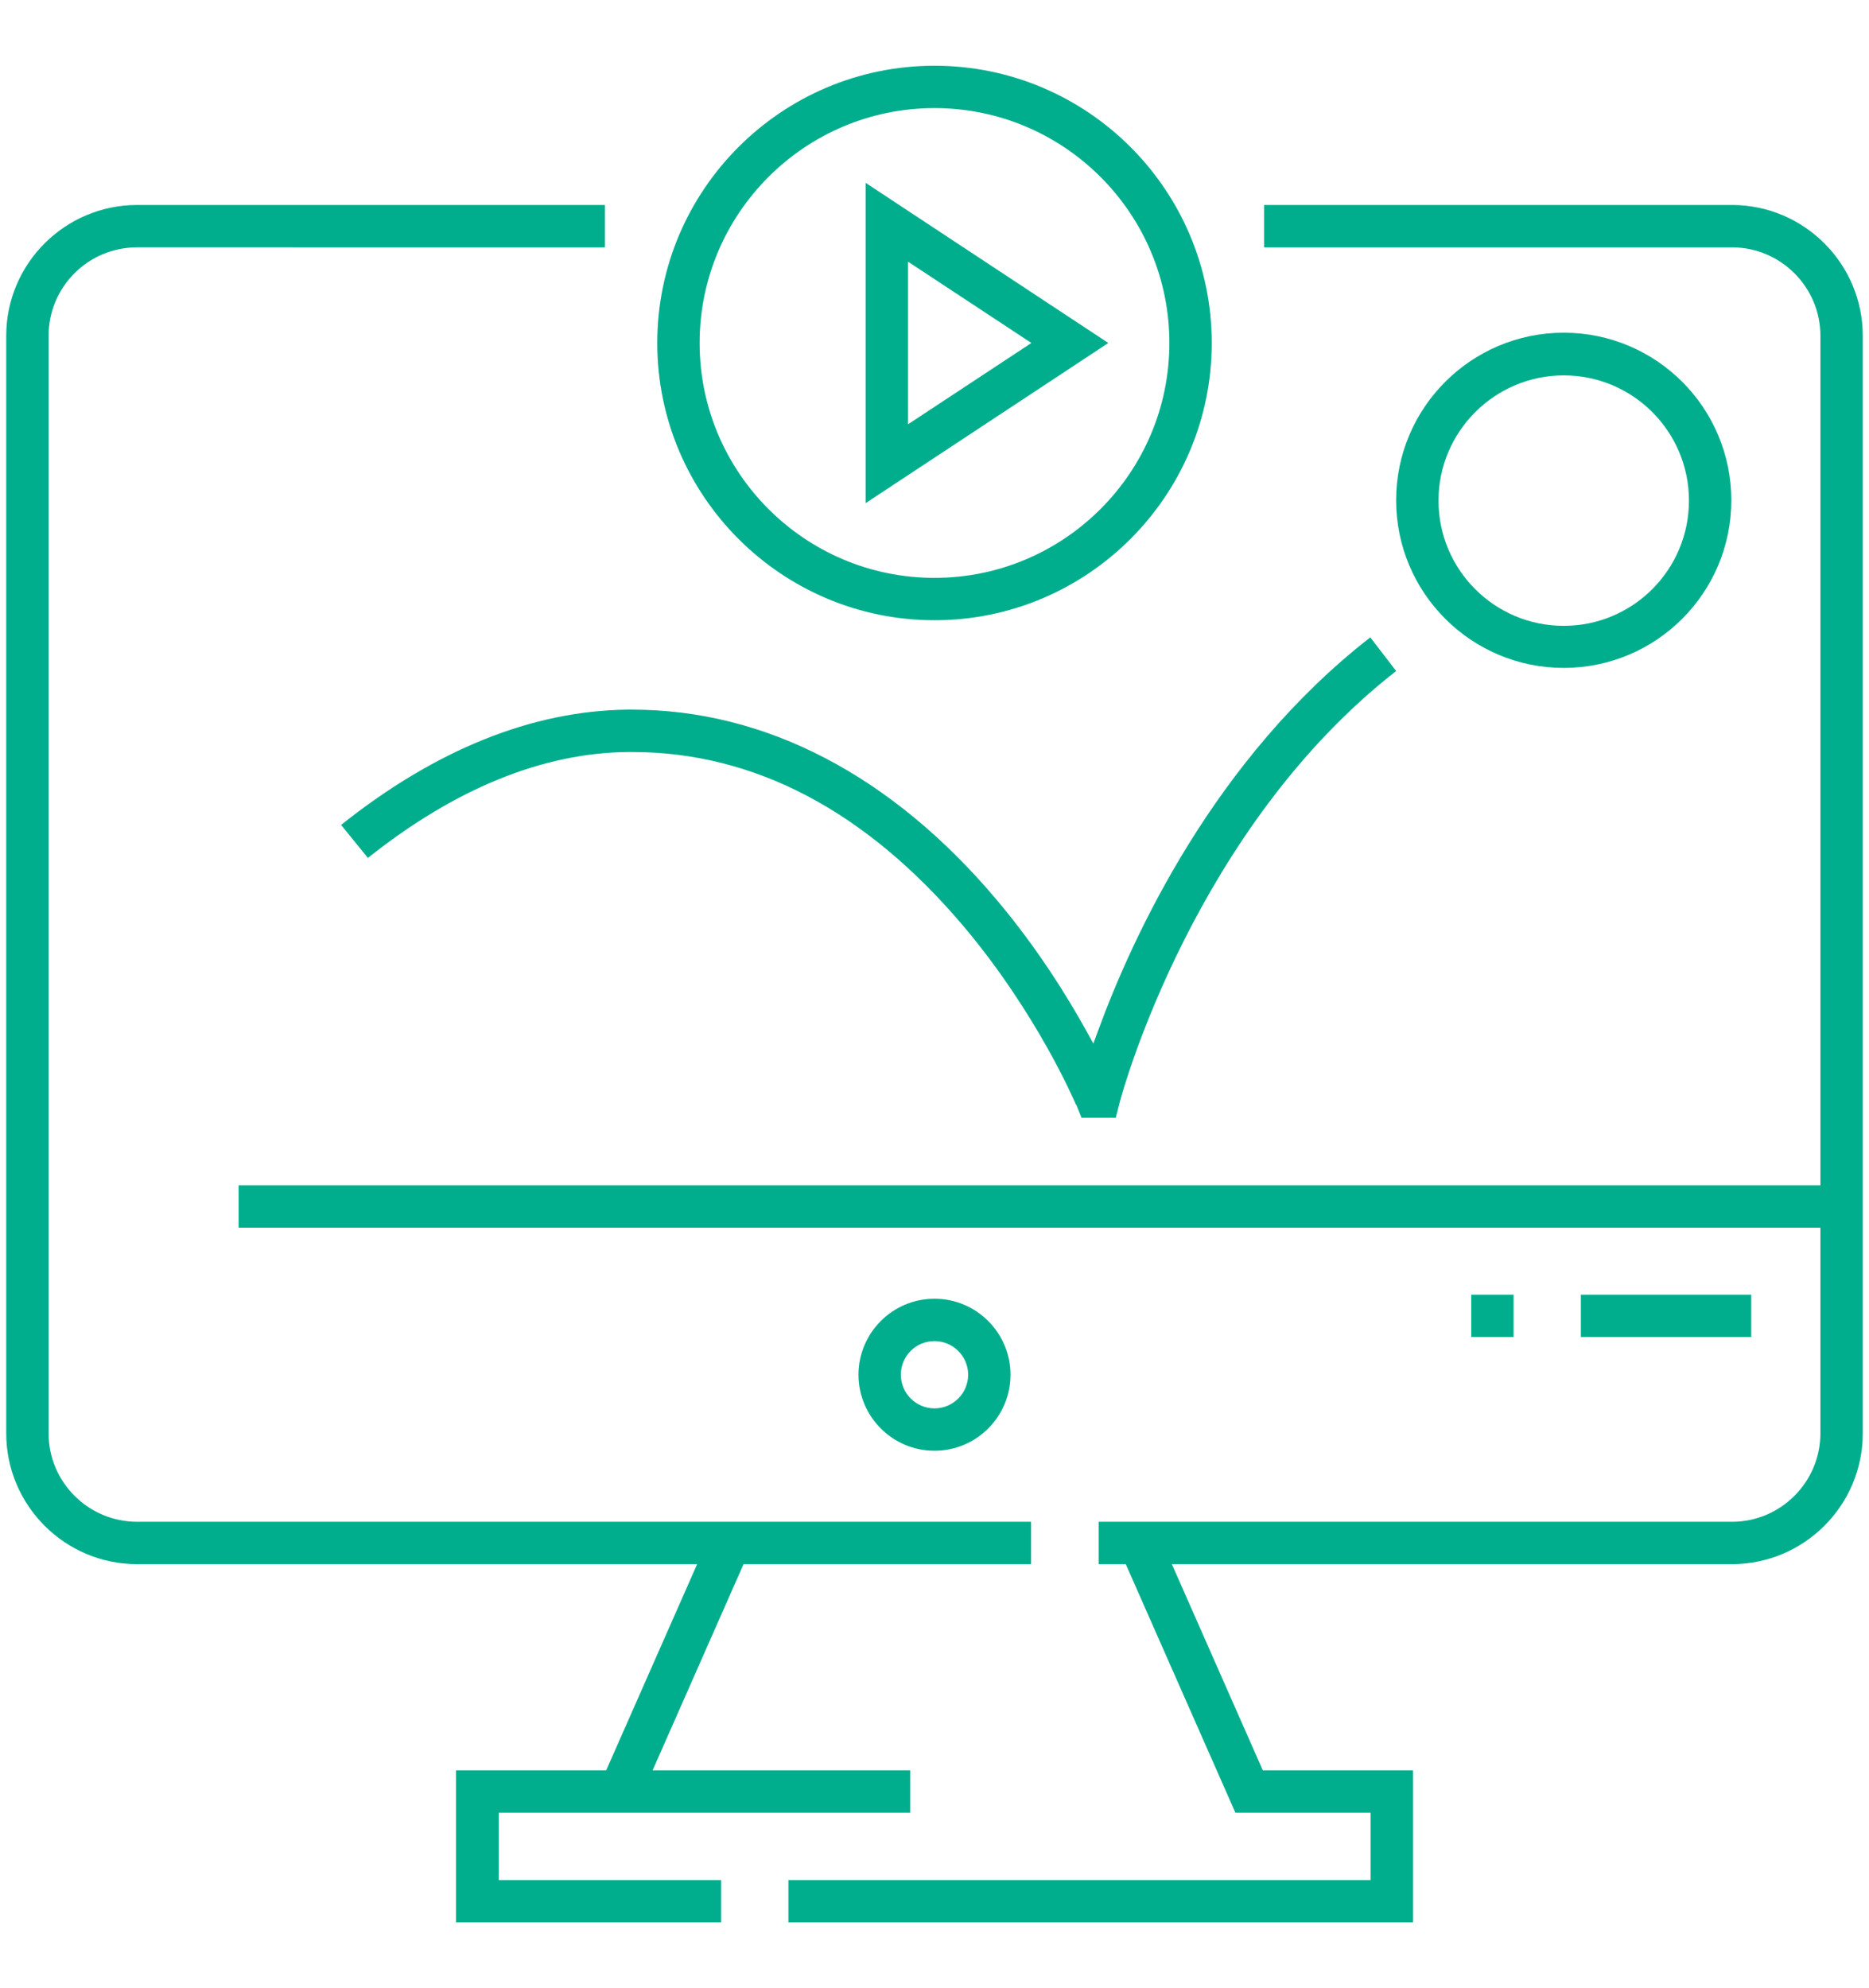
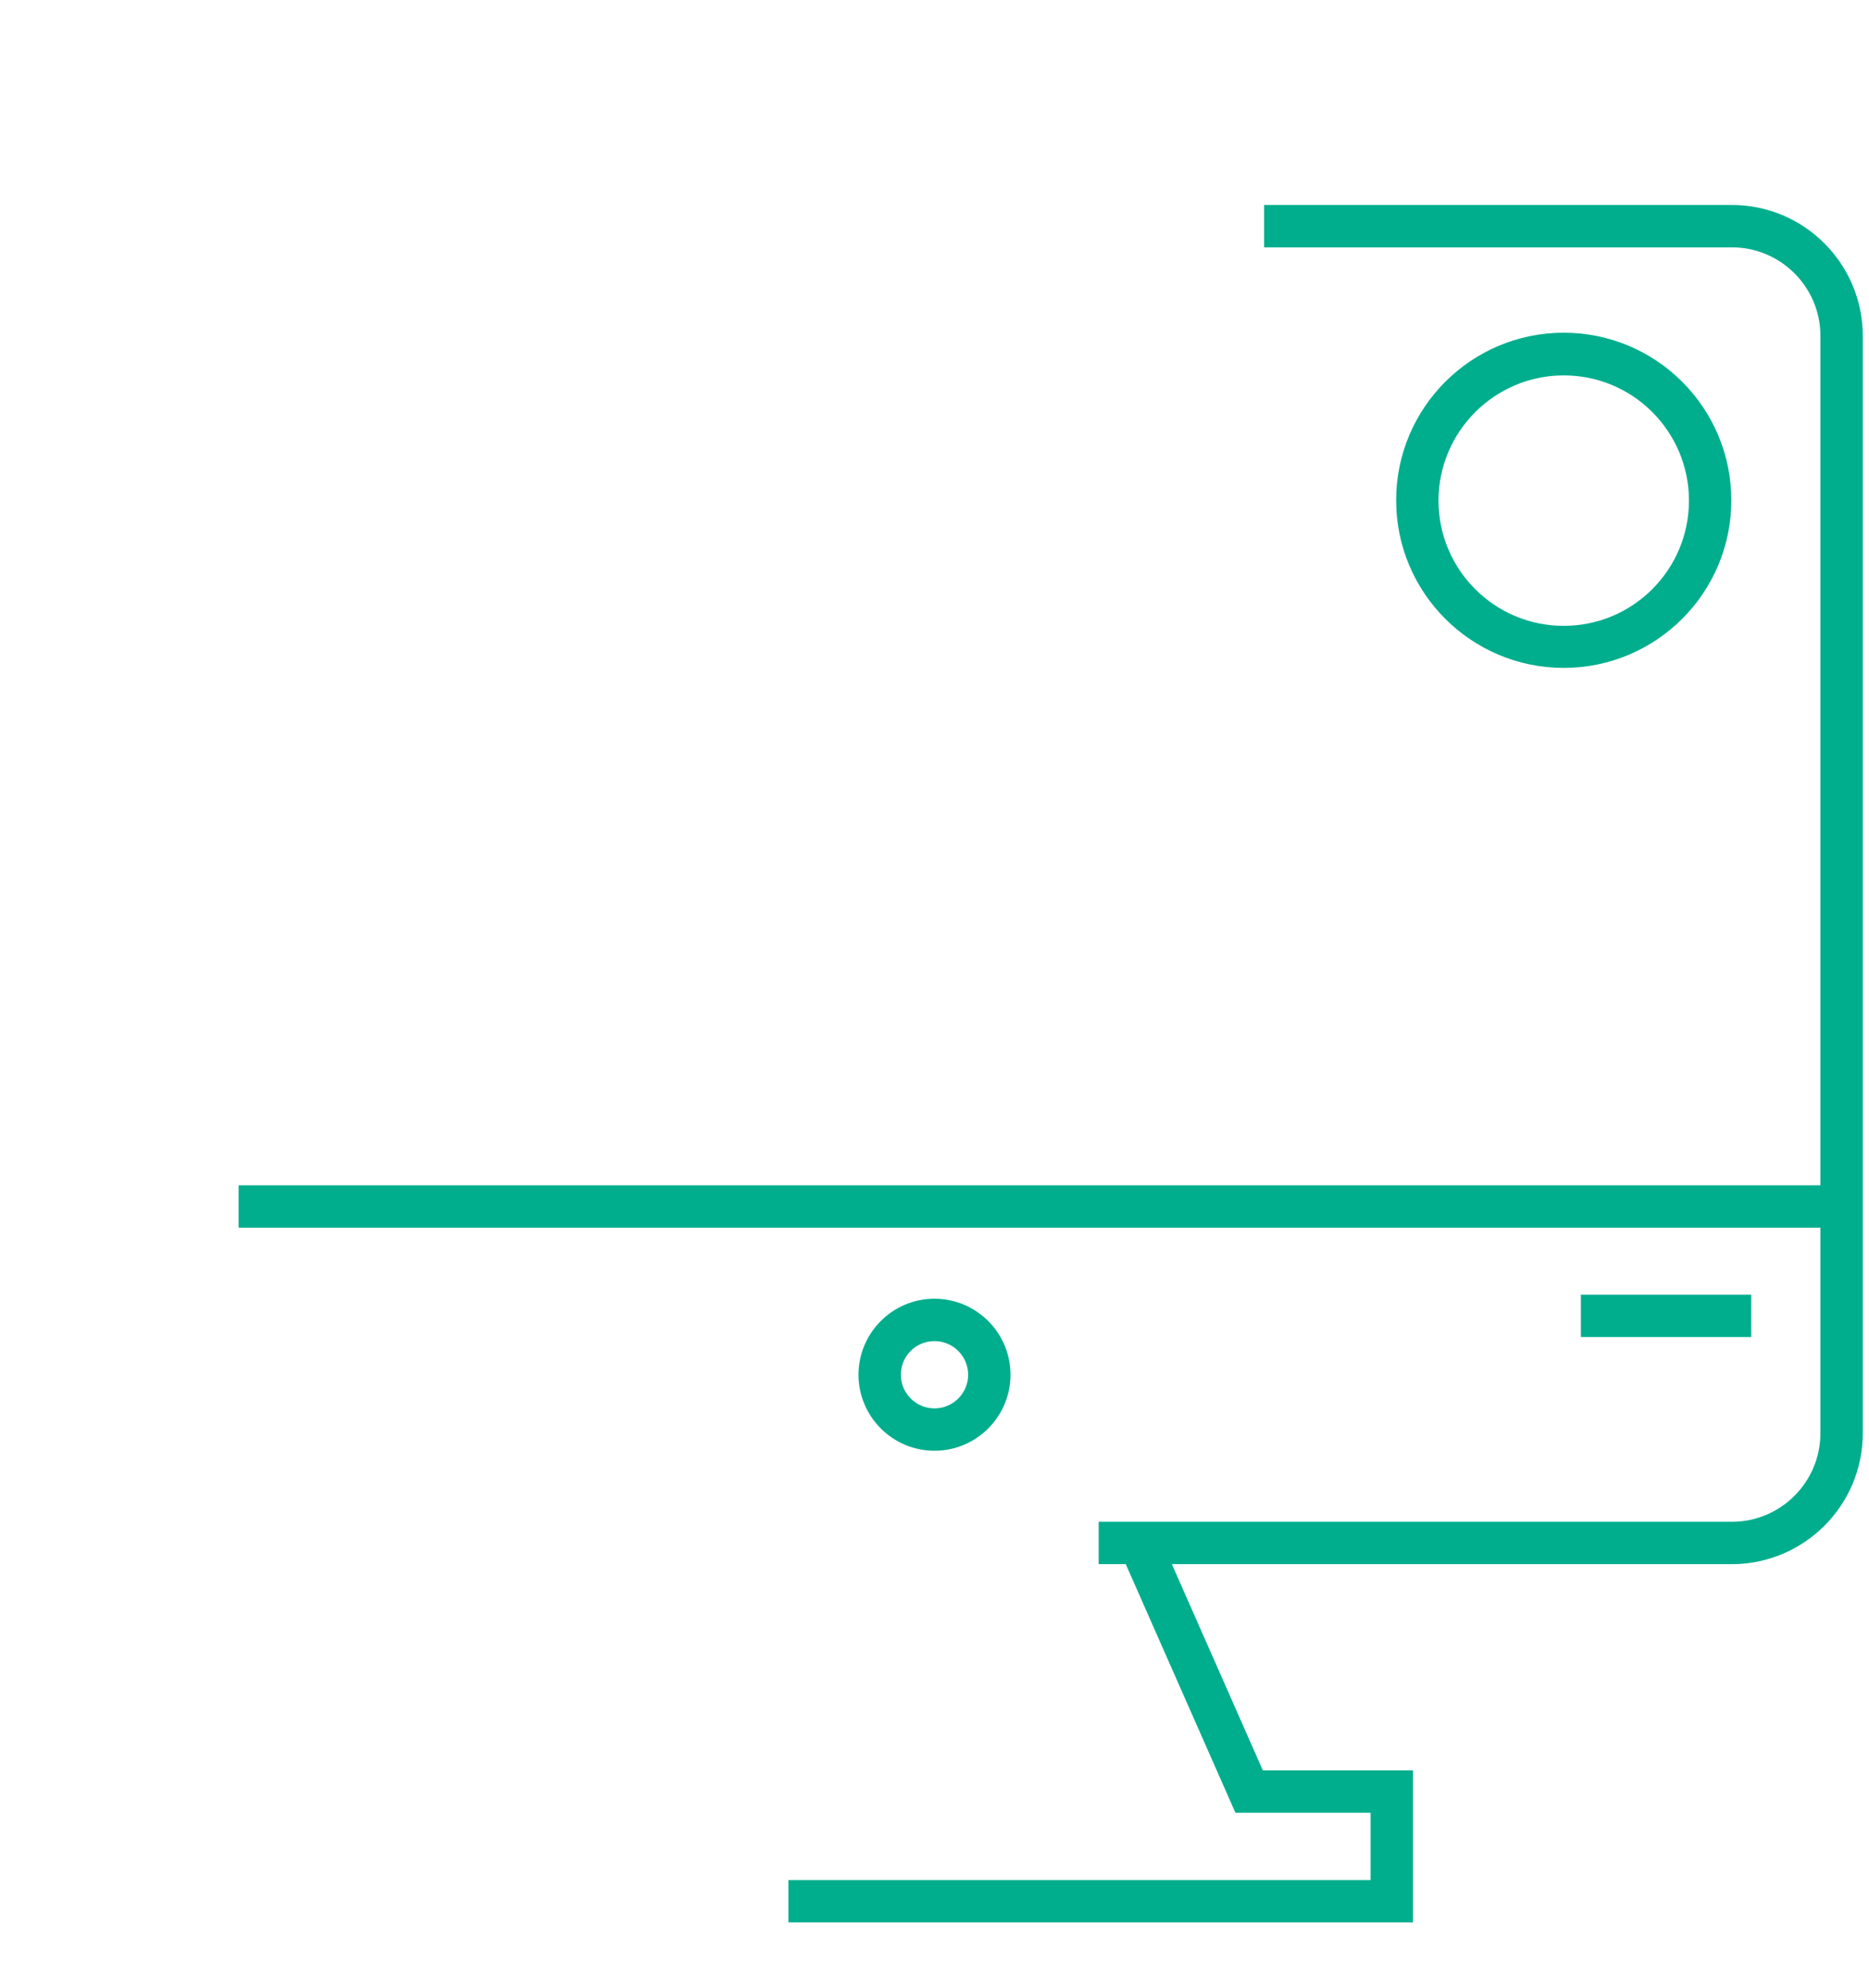
<svg xmlns="http://www.w3.org/2000/svg" id="Layer_1" data-name="Layer 1" viewBox="0 0 60 63.82">
  <defs>
    <style>
      .cls-1 {
        fill: #00ae8d;
      }
    </style>
  </defs>
-   <path class="cls-1" d="m14.64,61.71v-4.88h4.82l2.92-6.62H4.4c-2.32,0-4.2-1.89-4.2-4.2V10.78c0-2.32,1.89-4.2,4.2-4.2h15.02v1.36H4.4c-1.57,0-2.84,1.27-2.84,2.84v35.23c0,1.57,1.28,2.84,2.84,2.84h28.7v1.36h-9.23l-2.92,6.62h8.27v1.36h-13.21v2.16h7.14v1.36h-8.5Z" />
  <path class="cls-1" d="m30,46.57c-1.35,0-2.44-1.1-2.44-2.44s1.09-2.44,2.44-2.44,2.44,1.1,2.44,2.44-1.09,2.44-2.44,2.44Zm0-3.52c-.6,0-1.08.48-1.08,1.08s.49,1.08,1.08,1.08,1.08-.48,1.08-1.08-.49-1.08-1.08-1.08Z" />
  <path class="cls-1" d="m50.2,21.44c-2.97,0-5.38-2.41-5.38-5.38s2.41-5.38,5.38-5.38,5.38,2.41,5.38,5.38-2.41,5.38-5.38,5.38Zm0-9.39c-2.21,0-4.02,1.8-4.02,4.02s1.8,4.02,4.02,4.02,4.02-1.8,4.02-4.02-1.8-4.02-4.02-4.02Z" />
  <path class="cls-1" d="m25.31,61.71v-1.36h18.69v-2.16h-4.34l-3.52-7.98h-.87v-1.36h20.33c1.57,0,2.84-1.28,2.84-2.84v-6.6H7.66v-1.36h50.78V10.78c0-1.57-1.28-2.84-2.84-2.84h-15.02v-1.36h15.02c2.32,0,4.2,1.89,4.2,4.2v35.23c0,2.32-1.89,4.2-4.2,4.2h-17.98l2.92,6.62h4.82v4.88h-20.05Z" />
-   <path class="cls-1" d="m30,19.91c-4.91,0-8.9-3.99-8.9-8.9s3.99-8.9,8.9-8.9,8.9,3.99,8.9,8.9-3.99,8.9-8.9,8.9Zm0-16.44c-4.16,0-7.54,3.38-7.54,7.54s3.38,7.54,7.54,7.54,7.54-3.38,7.54-7.54-3.38-7.54-7.54-7.54Z" />
-   <path class="cls-1" d="m27.79,5.87l7.79,5.14-7.79,5.14V5.87Zm1.36,7.75l3.96-2.61-3.96-2.61v5.22Z" />
  <rect class="cls-1" x="50.75" y="41.56" width="5.47" height="1.36" />
-   <rect class="cls-1" x="47.23" y="41.56" width="1.36" height="1.36" />
-   <path class="cls-1" d="m34.54,35.46c-.05-.12-1.25-2.93-3.61-5.73-3.14-3.71-6.72-5.59-10.64-5.59h-.14c-2.74.03-5.55,1.18-8.34,3.4l-.86-1.06c3.04-2.42,6.13-3.66,9.18-3.7h.16c4.29,0,8.34,2.11,11.71,6.11,1.34,1.59,2.31,3.18,2.89,4.23l.21.38.15-.41c1.12-3.06,3.74-8.74,8.74-12.63l.83,1.08c-6.45,5.03-8.78,13.47-8.87,13.83l-.13.51h-1.1l-.17-.42Z" />
</svg>